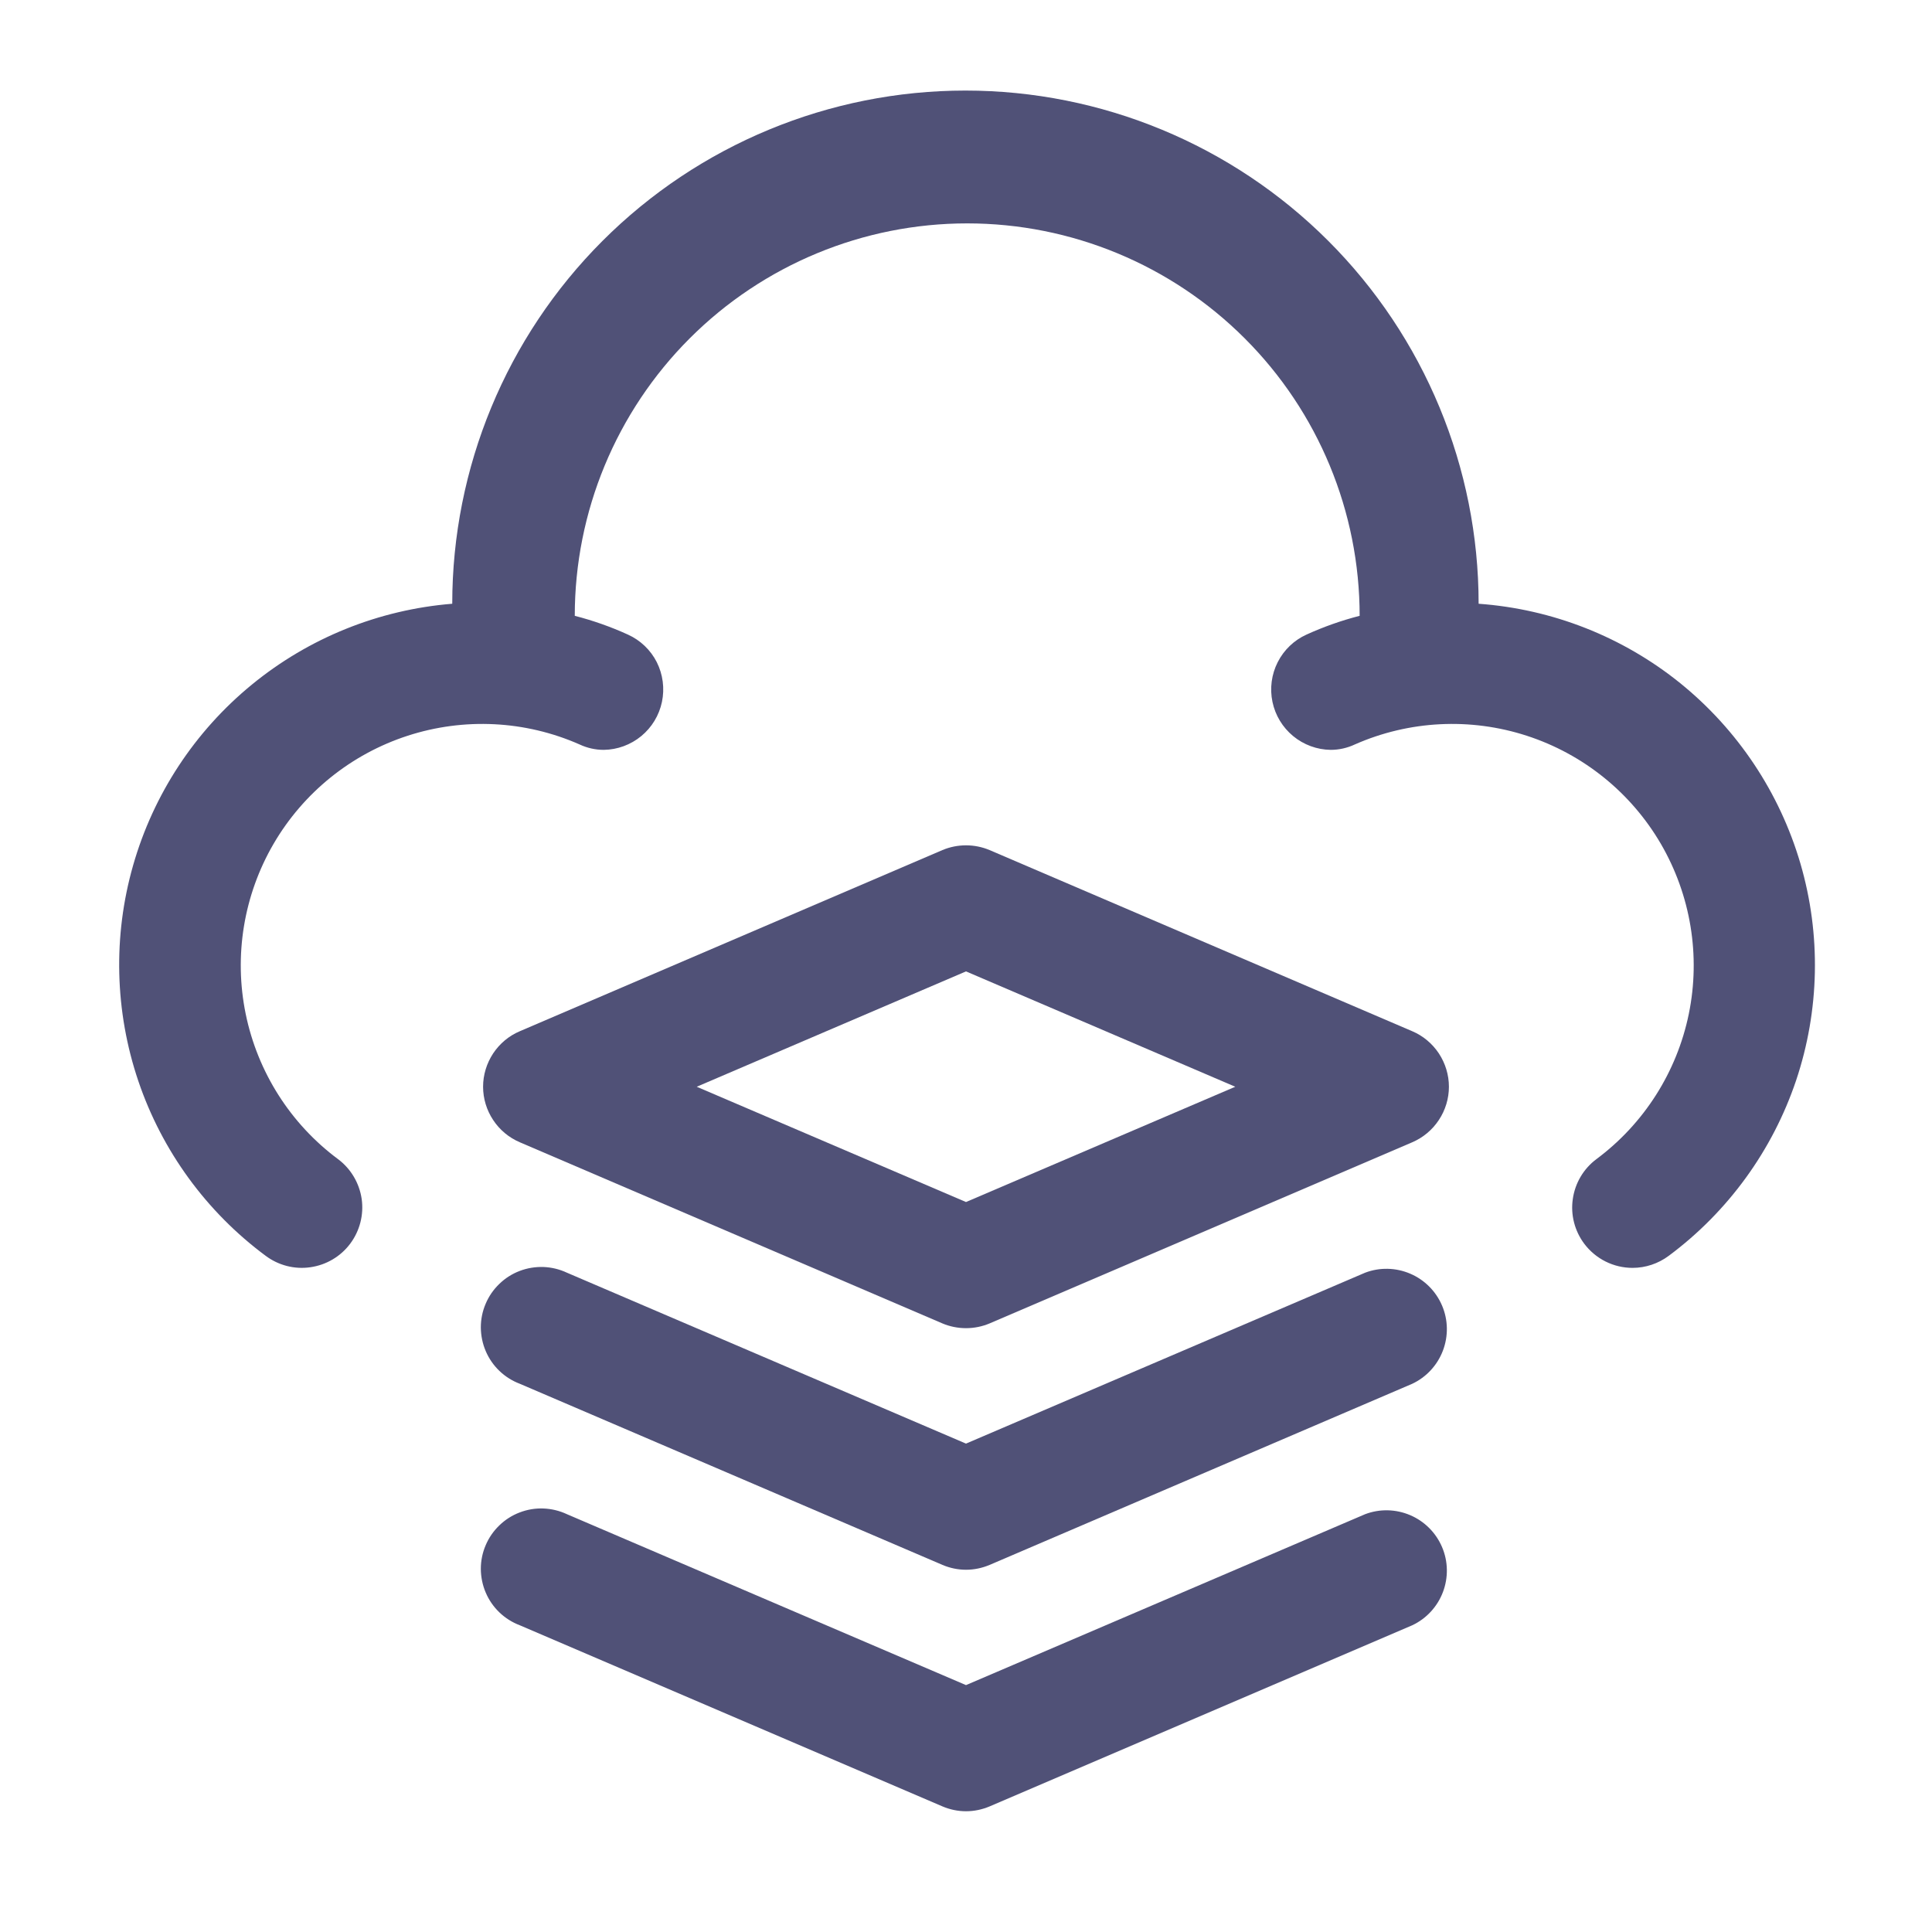
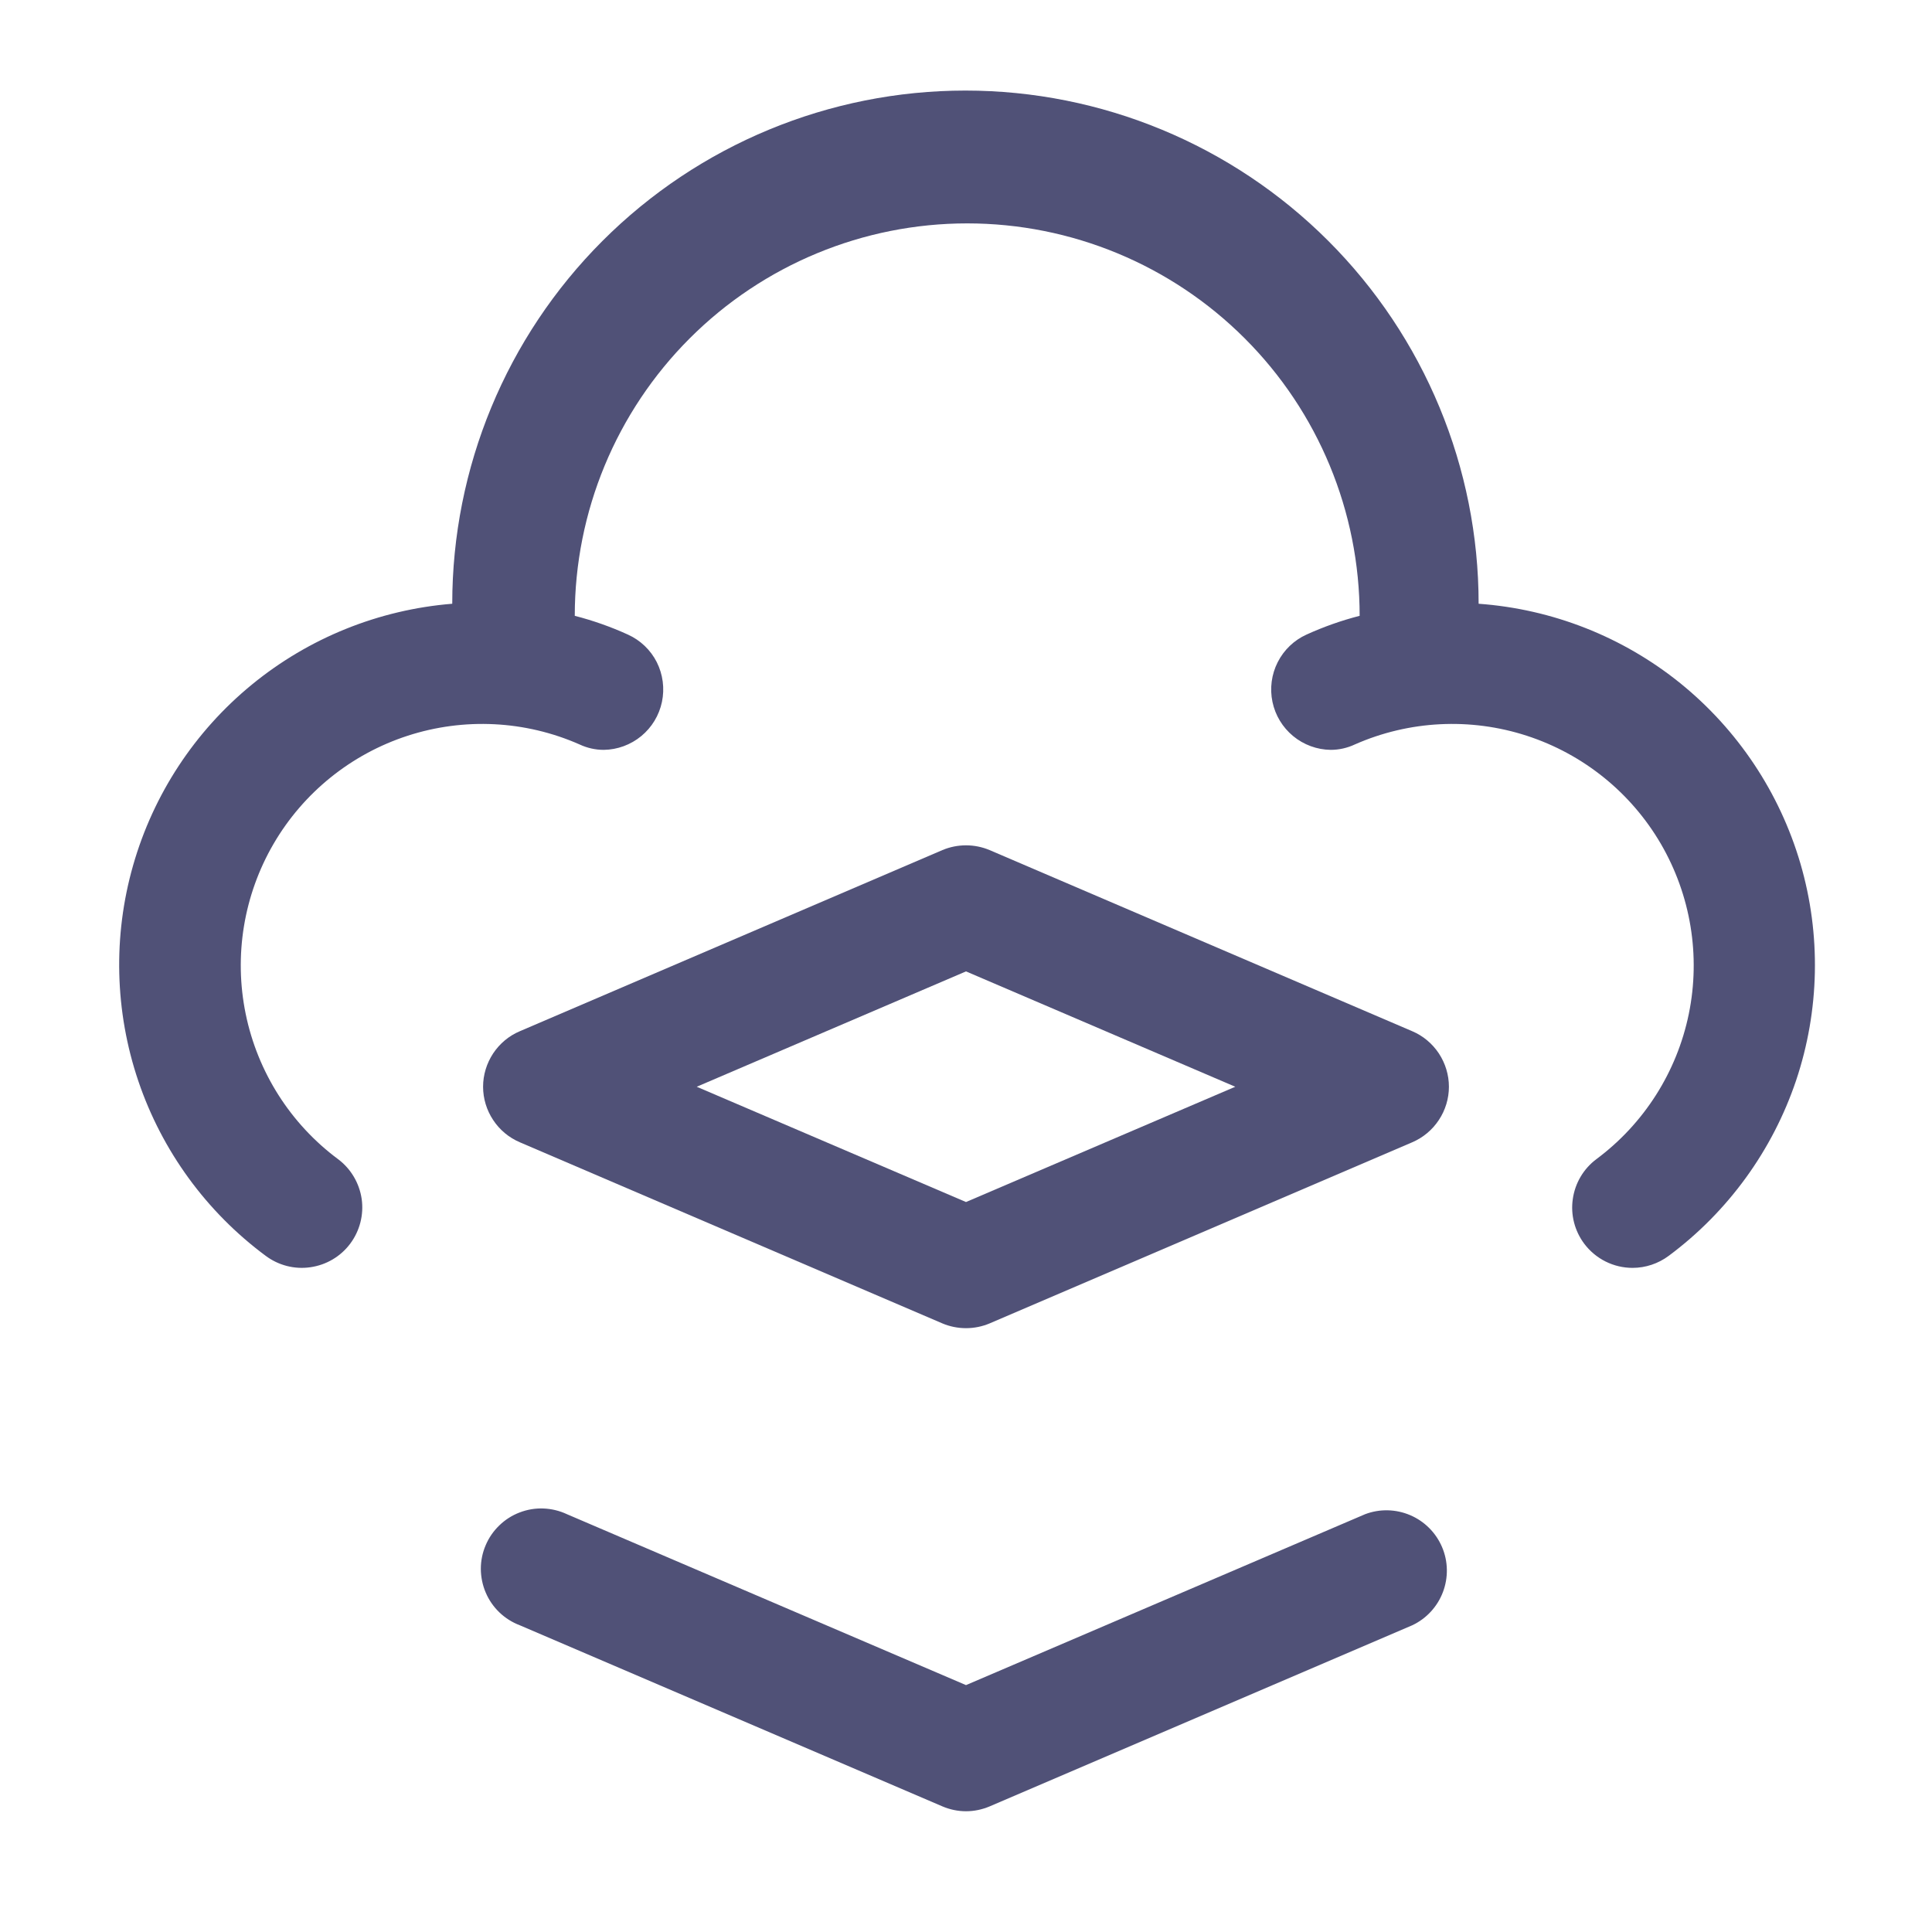
<svg xmlns="http://www.w3.org/2000/svg" width="24" height="24" viewBox="0 0 24 24" fill="none">
  <g id="container 1">
    <g id="Layer 13">
      <path id="Vector" d="M6.458 14.19L11.707 16.44C11.8 16.479 11.899 16.499 12 16.499C12.101 16.499 12.2 16.479 12.293 16.44L17.543 14.19C17.678 14.132 17.793 14.036 17.874 13.913C17.955 13.791 17.999 13.647 17.999 13.5C17.999 13.353 17.955 13.209 17.874 13.086C17.793 12.964 17.678 12.867 17.543 12.81L12.293 10.56C12.2 10.521 12.101 10.501 12 10.501C11.899 10.501 11.8 10.521 11.707 10.56L6.458 12.81C6.322 12.867 6.207 12.964 6.126 13.086C6.045 13.209 6.001 13.353 6.001 13.5C6.001 13.647 6.045 13.791 6.126 13.913C6.207 14.036 6.322 14.132 6.458 14.19ZM12 12.067L15.345 13.5L12 14.932L8.655 13.5L12 12.067Z" fill="#505177" />
-       <path id="Vector_2" d="M16.958 15.81L12 17.933L7.043 15.81C6.951 15.767 6.852 15.743 6.751 15.739C6.65 15.736 6.55 15.752 6.456 15.788C6.361 15.824 6.275 15.879 6.203 15.949C6.13 16.019 6.072 16.103 6.033 16.196C5.993 16.289 5.973 16.389 5.973 16.49C5.974 16.591 5.994 16.691 6.034 16.784C6.073 16.876 6.131 16.96 6.204 17.03C6.277 17.1 6.363 17.154 6.458 17.19L11.708 19.44C11.8 19.479 11.9 19.5 12 19.5C12.101 19.5 12.2 19.479 12.293 19.44L17.543 17.19C17.718 17.108 17.855 16.96 17.924 16.779C17.993 16.598 17.99 16.397 17.914 16.219C17.838 16.04 17.696 15.898 17.518 15.822C17.34 15.746 17.139 15.741 16.958 15.81Z" fill="#505177" />
      <path id="Vector_3" d="M16.958 18.81L12 20.933L7.043 18.81C6.951 18.767 6.852 18.743 6.751 18.739C6.65 18.735 6.55 18.752 6.456 18.788C6.361 18.824 6.275 18.879 6.203 18.949C6.13 19.019 6.072 19.103 6.033 19.196C5.993 19.289 5.973 19.389 5.973 19.49C5.974 19.591 5.994 19.691 6.034 19.784C6.073 19.876 6.131 19.96 6.204 20.03C6.277 20.1 6.363 20.154 6.458 20.19L11.708 22.44C11.8 22.479 11.9 22.5 12 22.5C12.101 22.5 12.2 22.479 12.293 22.44L17.543 20.19C17.718 20.108 17.855 19.96 17.924 19.779C17.993 19.598 17.99 19.397 17.914 19.219C17.838 19.04 17.696 18.898 17.518 18.822C17.34 18.746 17.139 18.741 16.958 18.81Z" fill="#505177" />
      <path id="Vector_4" d="M18.368 7.5C18.368 5.809 17.696 4.188 16.5 2.992C15.305 1.797 13.683 1.125 11.993 1.125C10.302 1.125 8.68 1.797 7.485 2.992C6.289 4.188 5.618 5.809 5.618 7.5C4.705 7.574 3.837 7.924 3.128 8.505C2.42 9.085 1.906 9.867 1.654 10.748C1.402 11.628 1.425 12.564 1.719 13.431C2.013 14.298 2.565 15.055 3.3 15.6C3.459 15.719 3.659 15.771 3.856 15.742C4.053 15.714 4.231 15.609 4.35 15.45C4.469 15.291 4.521 15.091 4.493 14.894C4.464 14.697 4.359 14.519 4.2 14.4C3.608 13.96 3.2 13.317 3.052 12.595C2.904 11.872 3.027 11.121 3.398 10.483C3.769 9.846 4.362 9.368 5.063 9.14C5.765 8.912 6.525 8.95 7.2 9.248C7.294 9.292 7.396 9.315 7.5 9.315C7.67 9.313 7.835 9.252 7.966 9.144C8.098 9.035 8.188 8.886 8.223 8.719C8.258 8.552 8.235 8.378 8.159 8.226C8.082 8.074 7.955 7.953 7.8 7.883C7.587 7.786 7.366 7.708 7.14 7.65C7.14 6.357 7.654 5.117 8.568 4.203C9.482 3.289 10.722 2.775 12.015 2.775C13.308 2.775 14.548 3.289 15.462 4.203C16.377 5.117 16.89 6.357 16.89 7.65C16.664 7.708 16.443 7.786 16.23 7.883C16.075 7.953 15.949 8.074 15.872 8.226C15.795 8.378 15.772 8.552 15.807 8.719C15.842 8.886 15.932 9.035 16.064 9.144C16.195 9.252 16.36 9.313 16.53 9.315C16.634 9.315 16.736 9.292 16.83 9.248C17.505 8.95 18.266 8.912 18.967 9.14C19.668 9.368 20.261 9.846 20.632 10.483C21.003 11.121 21.127 11.872 20.979 12.595C20.831 13.317 20.422 13.96 19.83 14.4C19.671 14.519 19.566 14.697 19.538 14.894C19.509 15.091 19.561 15.291 19.68 15.45C19.75 15.543 19.841 15.619 19.945 15.671C20.049 15.723 20.164 15.75 20.28 15.75C20.442 15.75 20.6 15.697 20.73 15.6C21.467 15.052 22.019 14.291 22.312 13.421C22.604 12.55 22.623 11.61 22.366 10.729C22.108 9.847 21.587 9.065 20.873 8.487C20.158 7.91 19.284 7.566 18.368 7.5Z" fill="#505177" />
    </g>
  </g>
</svg>